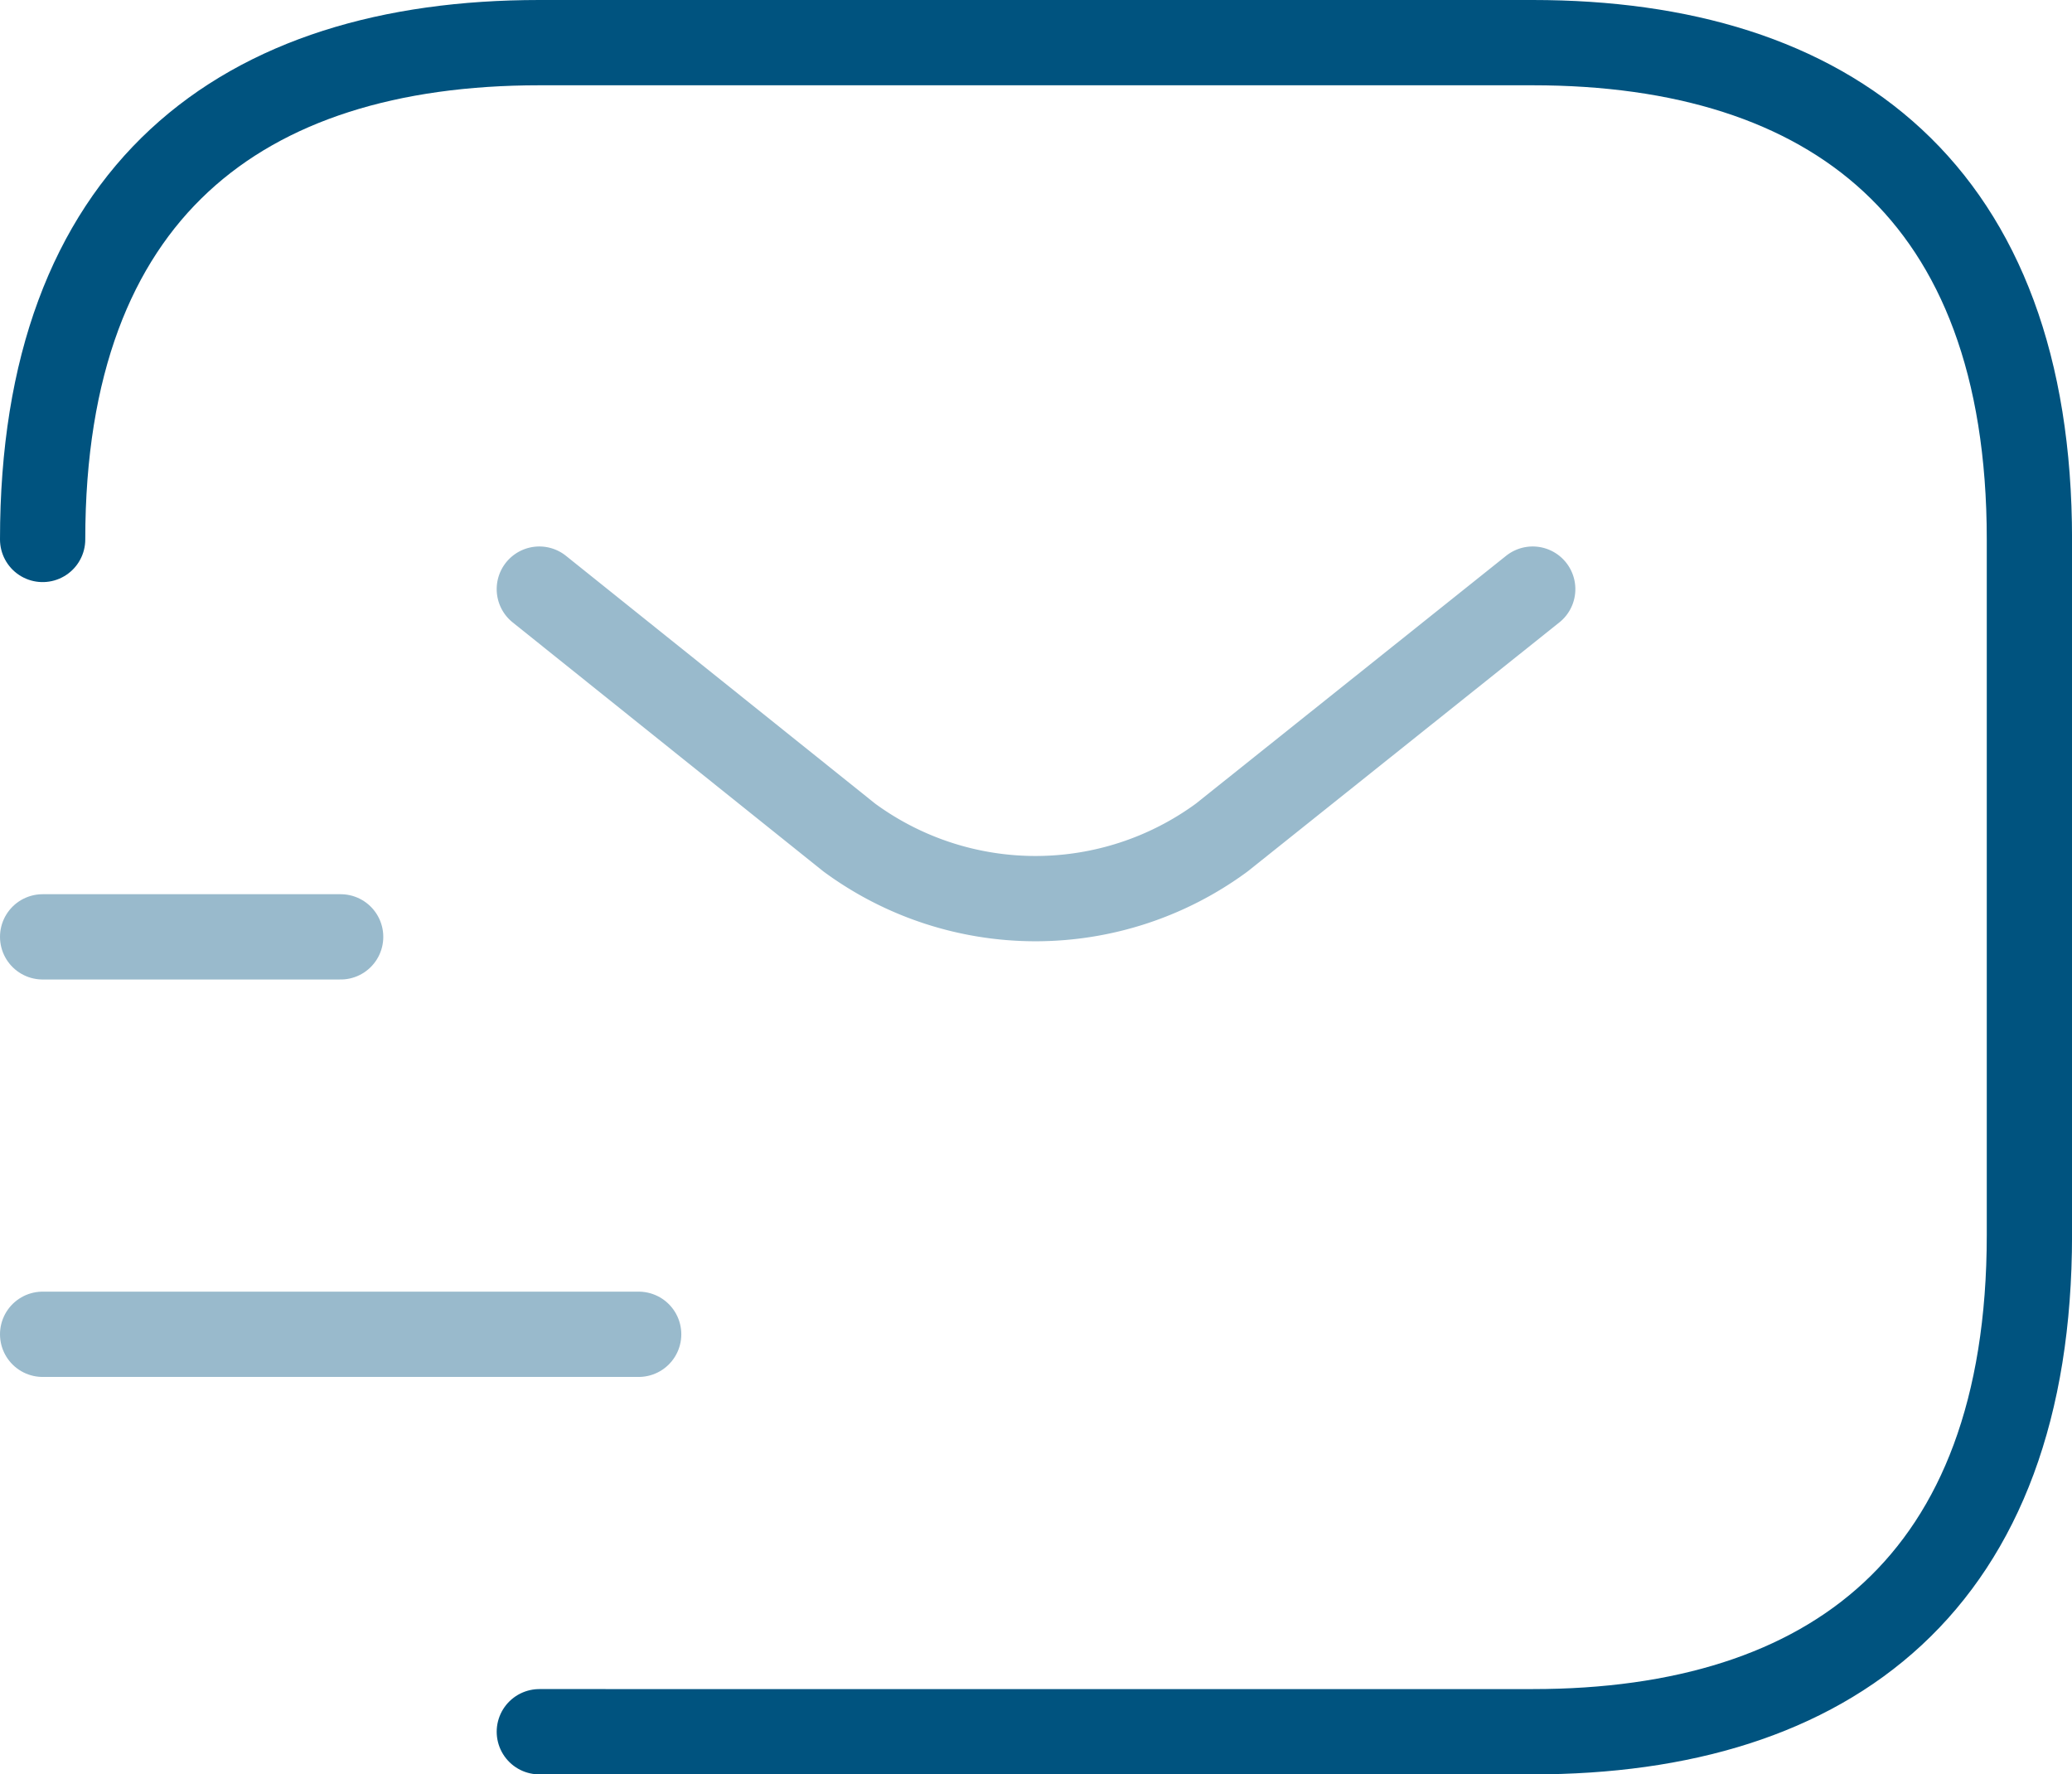
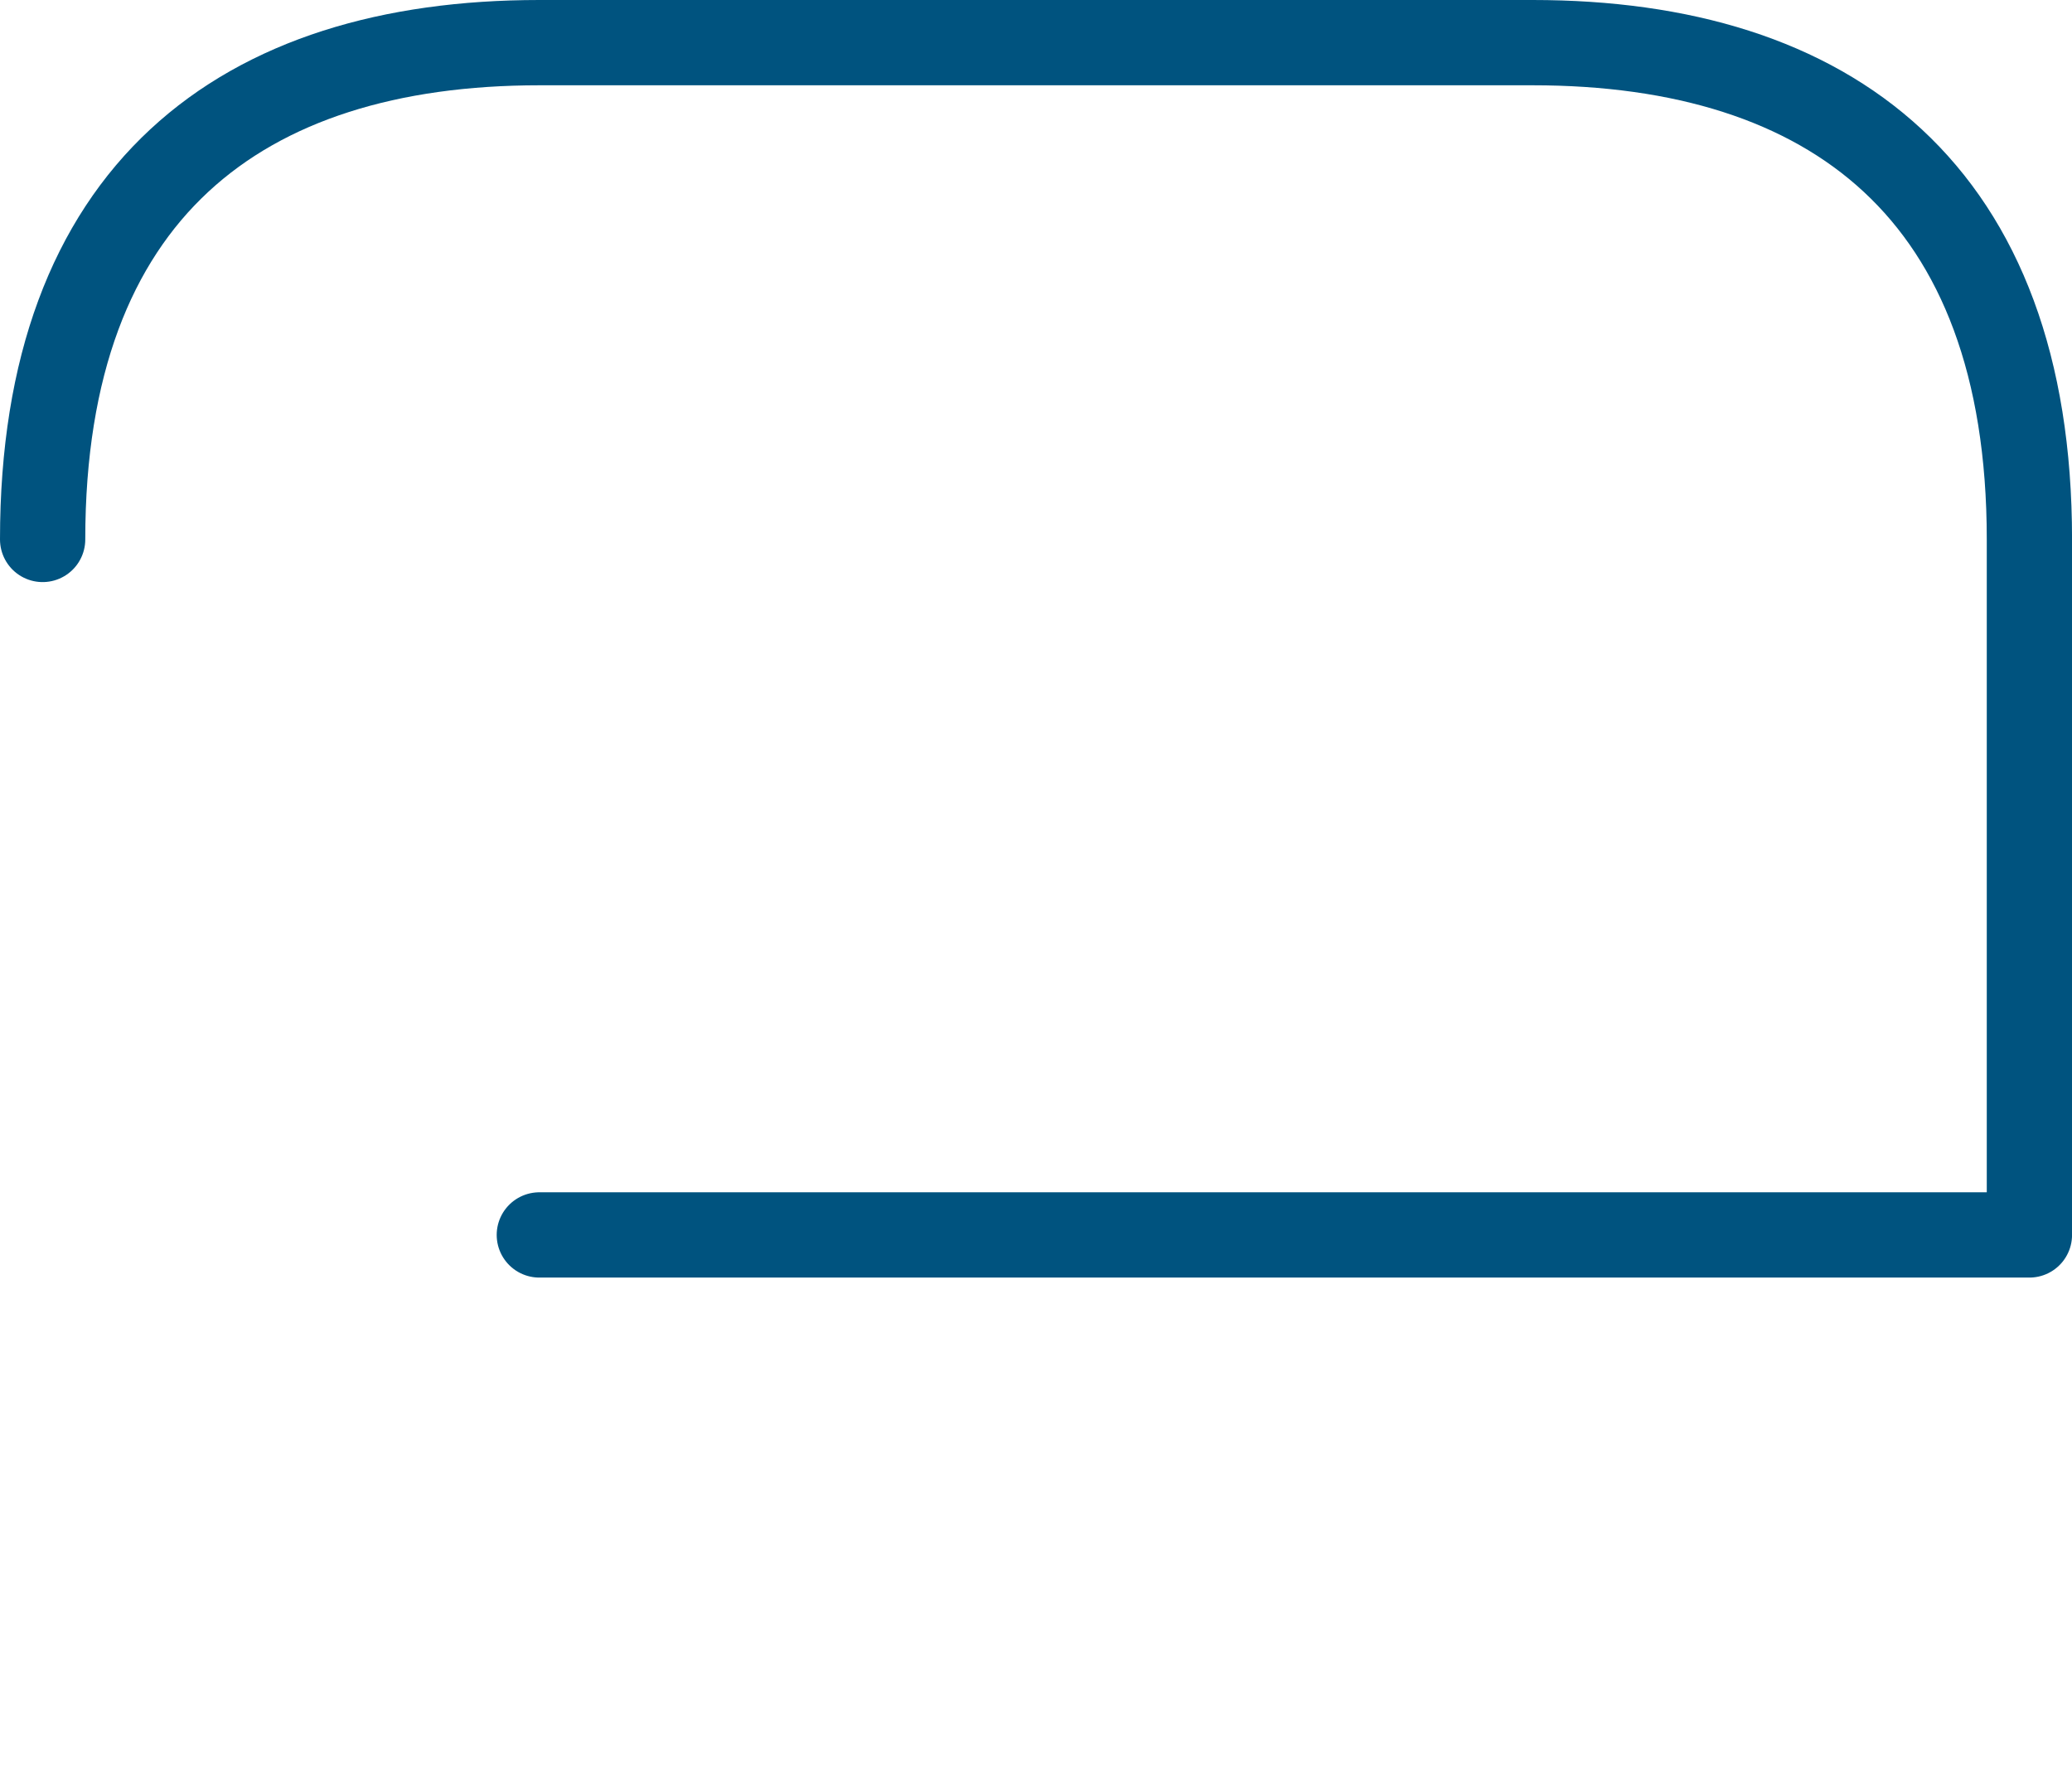
<svg xmlns="http://www.w3.org/2000/svg" width="97.198" height="83.219" viewBox="0 0 97.198 83.219">
  <g id="sms-tracking-svgrepo-com" transform="translate(0 -1.5)">
-     <path id="Tracé_35" data-name="Tracé 35" d="M2,26.8C2,10.49,11.32,3.5,25.3,3.5H71.9c13.98,0,23.3,6.99,23.3,23.3V59.419c0,16.31-9.32,23.3-23.3,23.3H25.3" transform="translate(0 0)" fill="none" stroke="#00537f" stroke-linecap="round" stroke-linejoin="round" stroke-miterlimit="10" stroke-width="4" />
-     <path id="Tracé_36" data-name="Tracé 36" d="M53.6,9,39.014,20.65a14.752,14.752,0,0,1-17.475,0L7,9" transform="translate(18.3 20.13)" fill="none" stroke="#00537f" stroke-linecap="round" stroke-linejoin="round" stroke-miterlimit="10" stroke-width="4" opacity="0.4" />
-     <path id="Tracé_37" data-name="Tracé 37" d="M2,16.5H29.96" transform="translate(0 47.579)" fill="none" stroke="#00537f" stroke-linecap="round" stroke-linejoin="round" stroke-miterlimit="10" stroke-width="4" opacity="0.4" />
-     <path id="Tracé_38" data-name="Tracé 38" d="M2,12.5H15.98" transform="translate(0 32.939)" fill="none" stroke="#00537f" stroke-linecap="round" stroke-linejoin="round" stroke-miterlimit="10" stroke-width="4" opacity="0.4" />
+     <path id="Tracé_35" data-name="Tracé 35" d="M2,26.8C2,10.49,11.32,3.5,25.3,3.5H71.9c13.98,0,23.3,6.99,23.3,23.3V59.419H25.3" transform="translate(0 0)" fill="none" stroke="#00537f" stroke-linecap="round" stroke-linejoin="round" stroke-miterlimit="10" stroke-width="4" />
  </g>
</svg>